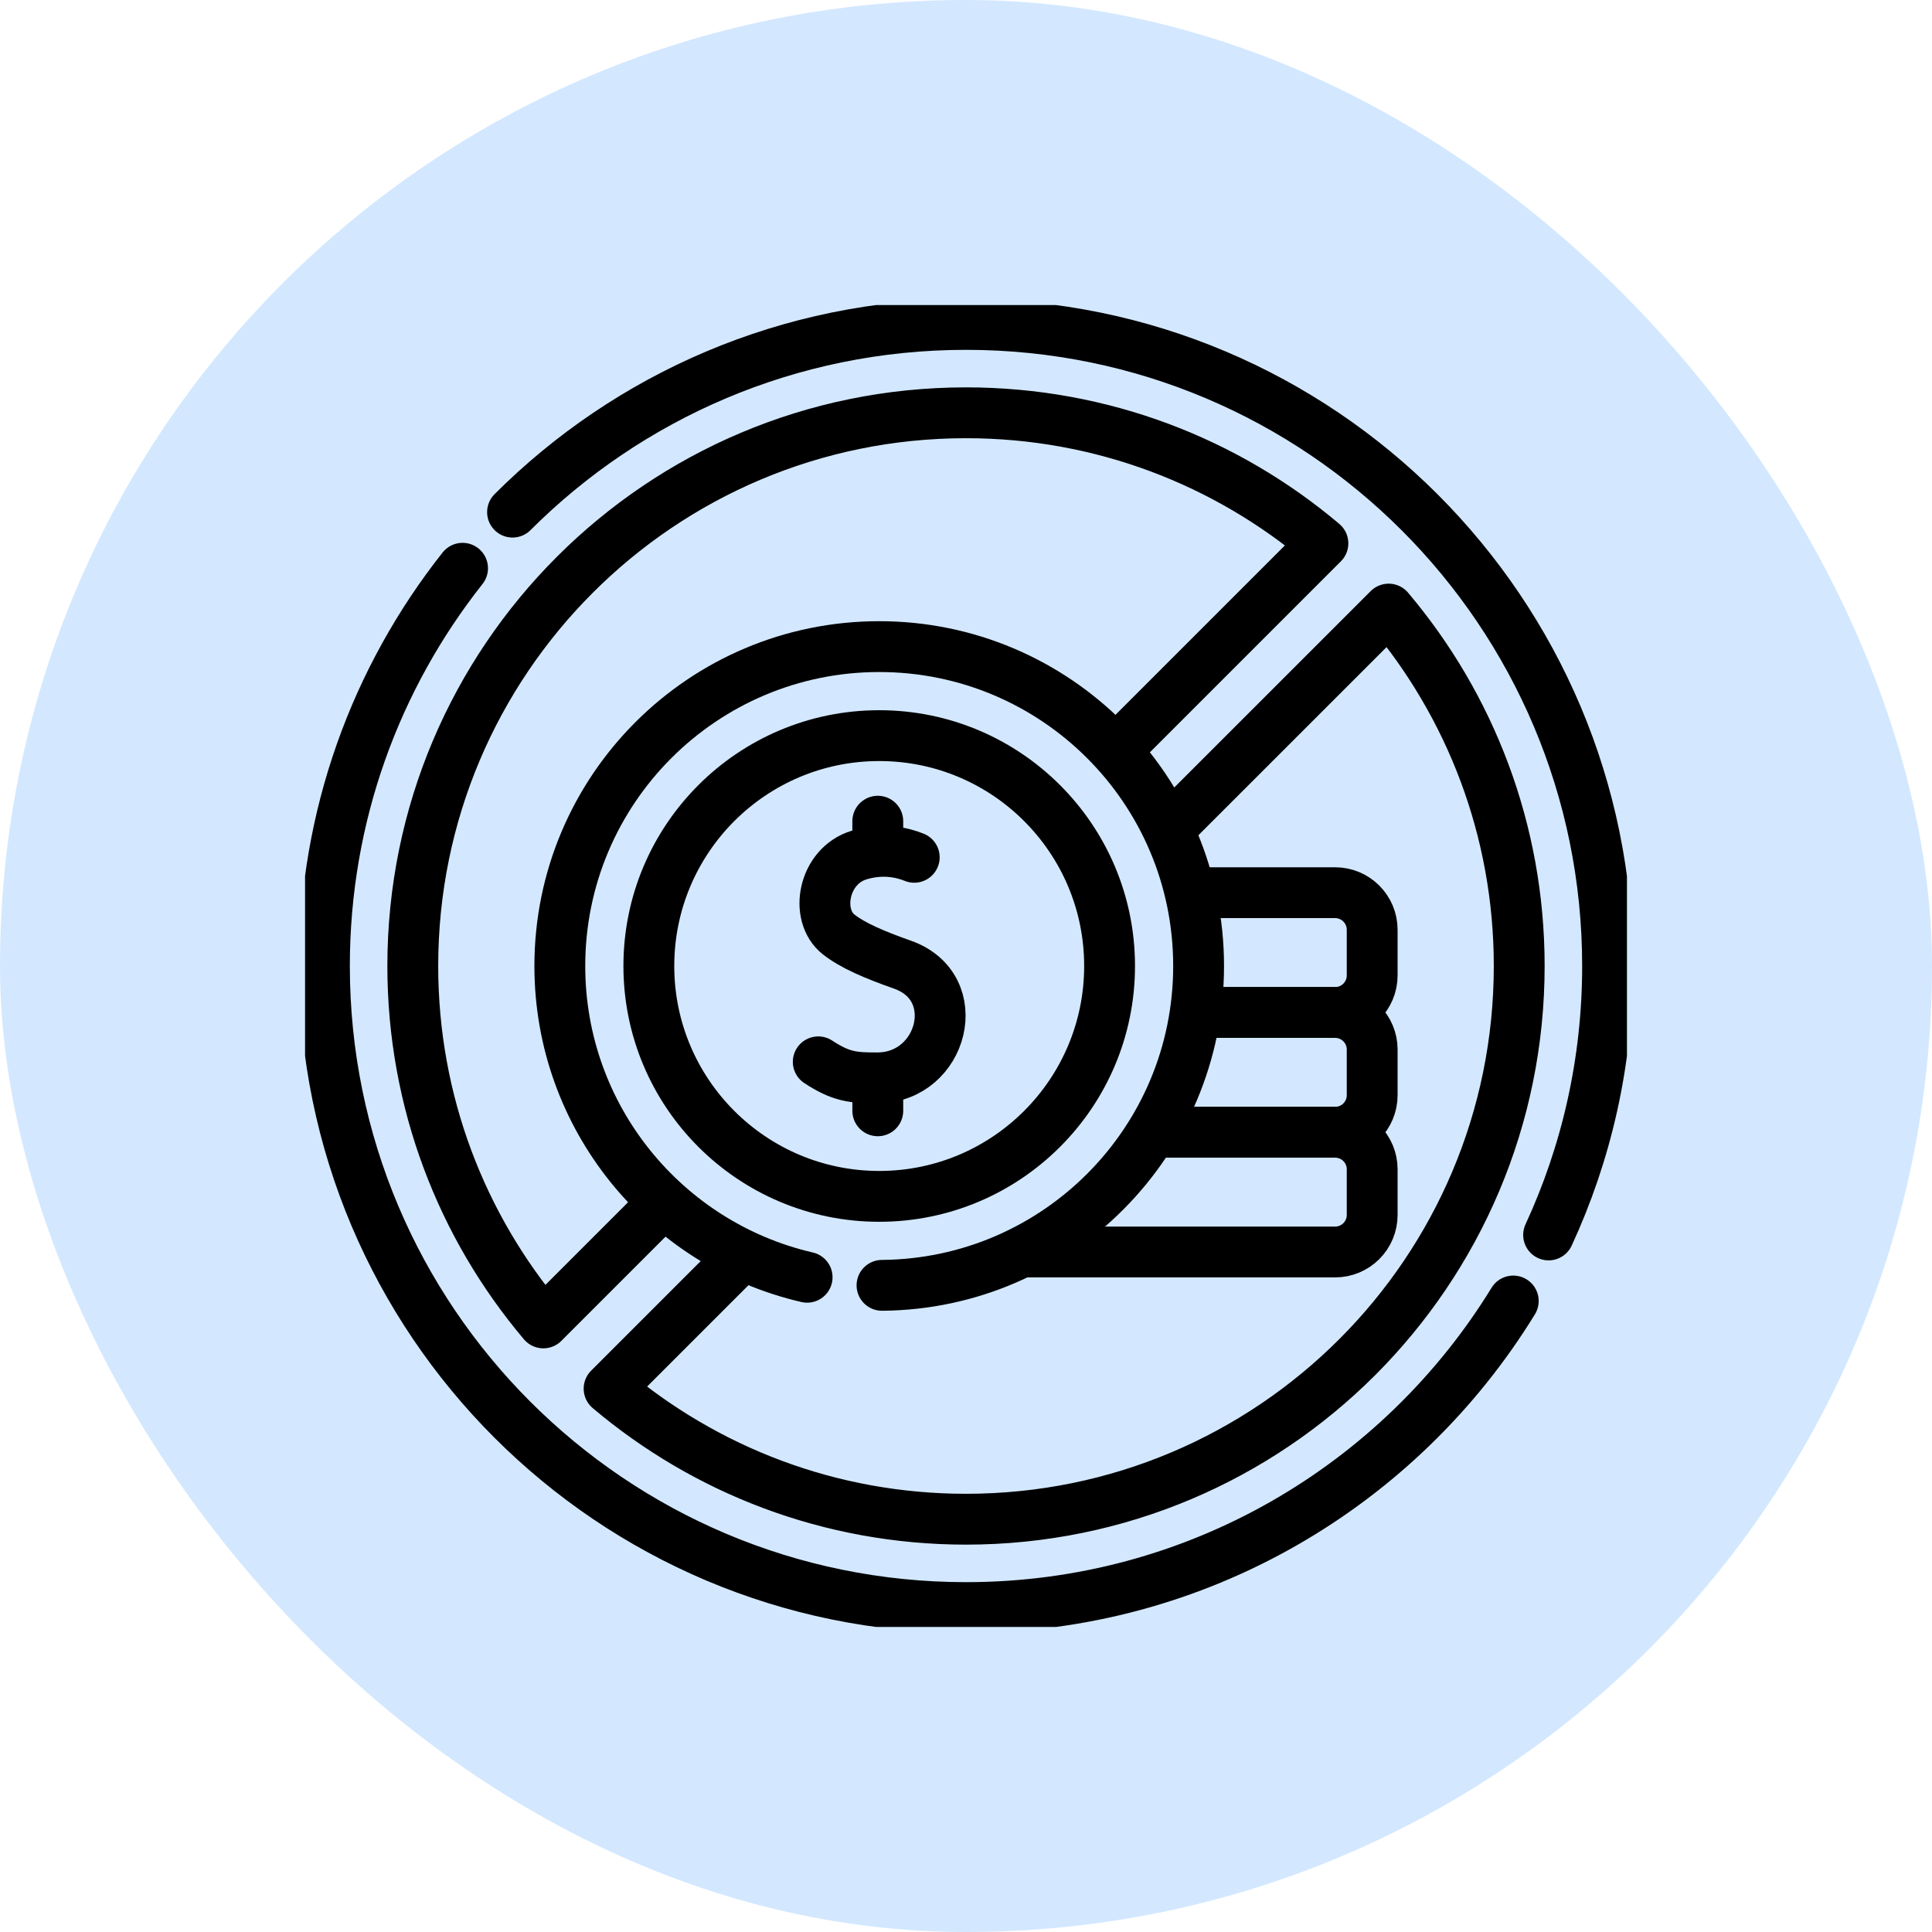
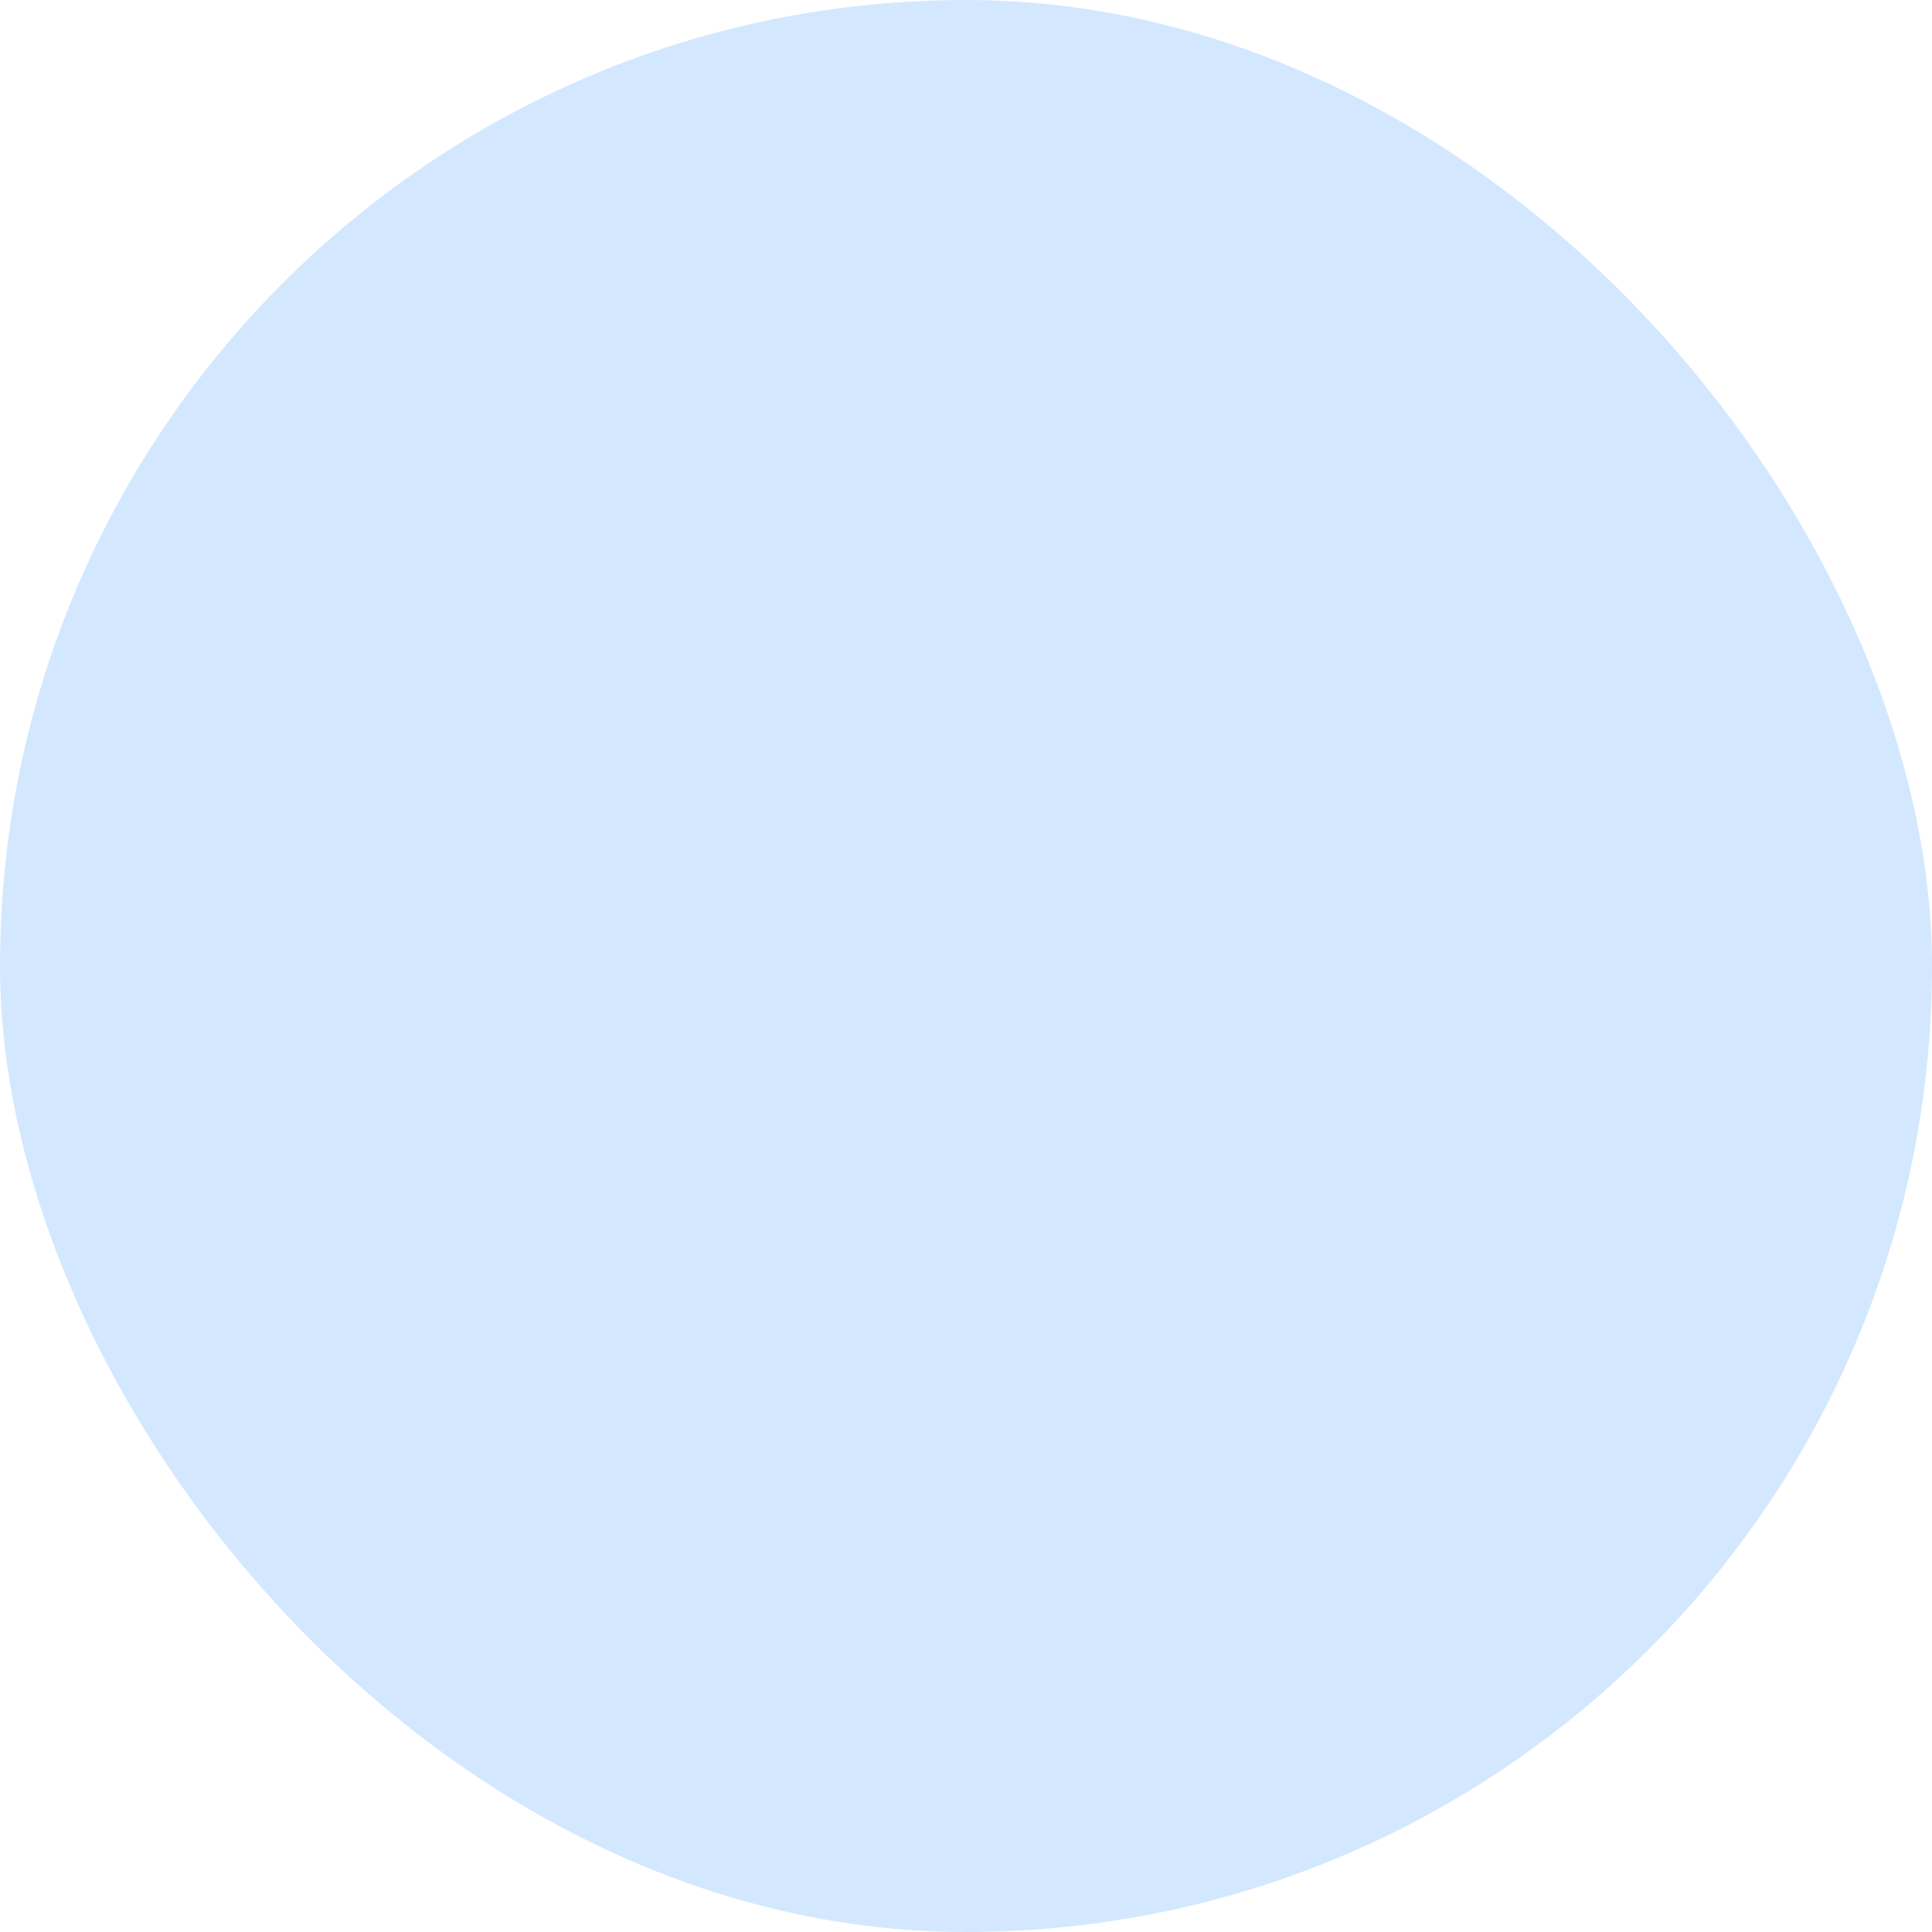
<svg xmlns="http://www.w3.org/2000/svg" width="38" height="38" viewBox="0 0 38 38" fill="none">
  <rect width="38" height="38" rx="19" fill="#D3E8FF" />
  <g clip-path="url(#clip0_376_2215)">
    <path d="M9.098 11.177C7.397 13.327 6.381 16.045 6.381 19C6.381 25.969 12.031 31.619 19 31.619C23.554 31.619 27.545 29.206 29.764 25.589M30.459 24.29C31.203 22.681 31.619 20.889 31.619 19C31.619 12.031 25.969 6.381 19 6.381C15.517 6.381 12.364 7.792 10.081 10.073M12.988 23.719L10.687 26.02C9.085 24.125 8.119 21.676 8.119 19C8.119 12.99 12.99 8.119 19 8.119C21.676 8.119 24.125 9.085 26.02 10.687L22.017 14.69M23.058 16.234L27.313 11.98C28.915 13.875 29.881 16.324 29.881 19C29.881 25.01 25.01 29.881 19 29.881C16.324 29.881 13.875 28.915 11.98 27.313L14.499 24.794" stroke="black" stroke-miterlimit="10" stroke-linecap="round" stroke-linejoin="round" />
    <path d="M22.723 22.27H26.26C26.663 22.27 26.989 22.596 26.989 22.999V23.896C26.989 24.299 26.663 24.625 26.26 24.625H20.151" stroke="black" stroke-miterlimit="10" stroke-linecap="round" stroke-linejoin="round" />
-     <path d="M23.635 19.914H26.26C26.663 19.914 26.989 20.241 26.989 20.643V21.541C26.989 21.943 26.663 22.27 26.26 22.27H22.796" stroke="black" stroke-miterlimit="10" stroke-linecap="round" stroke-linejoin="round" />
-     <path d="M23.544 17.558H26.26C26.663 17.558 26.989 17.885 26.989 18.288V19.185C26.989 19.588 26.663 19.914 26.26 19.914H23.646" stroke="black" stroke-miterlimit="10" stroke-linecap="round" stroke-linejoin="round" />
    <path d="M17.982 16.862C17.748 16.767 17.363 16.677 16.9 16.817C16.19 17.03 16.014 18.002 16.496 18.38C16.773 18.597 17.19 18.776 17.751 18.974C19.009 19.419 18.544 21.192 17.265 21.2C16.766 21.204 16.533 21.172 16.094 20.885" stroke="black" stroke-miterlimit="10" stroke-linecap="round" stroke-linejoin="round" />
    <path d="M17.265 21.328V21.848" stroke="black" stroke-miterlimit="10" stroke-linecap="round" stroke-linejoin="round" />
-     <path d="M17.265 16.152V16.598" stroke="black" stroke-miterlimit="10" stroke-linecap="round" stroke-linejoin="round" />
    <path d="M17.348 25.281C20.792 25.252 23.575 22.451 23.575 19C23.575 15.53 20.763 12.718 17.293 12.718C13.824 12.718 11.011 15.53 11.011 19C11.011 21.982 13.089 24.479 15.875 25.122" stroke="black" stroke-miterlimit="10" stroke-linecap="round" stroke-linejoin="round" />
    <path d="M17.293 23.531C19.795 23.531 21.824 21.502 21.824 19C21.824 16.498 19.795 14.469 17.293 14.469C14.791 14.469 12.762 16.498 12.762 19C12.762 21.502 14.791 23.531 17.293 23.531Z" stroke="black" stroke-miterlimit="10" stroke-linecap="round" stroke-linejoin="round" />
  </g>
  <defs>
    <clipPath id="clip0_376_2215">
-       <rect width="26" height="26" fill="white" transform="translate(6 6)" />
-     </clipPath>
+       </clipPath>
  </defs>
</svg>